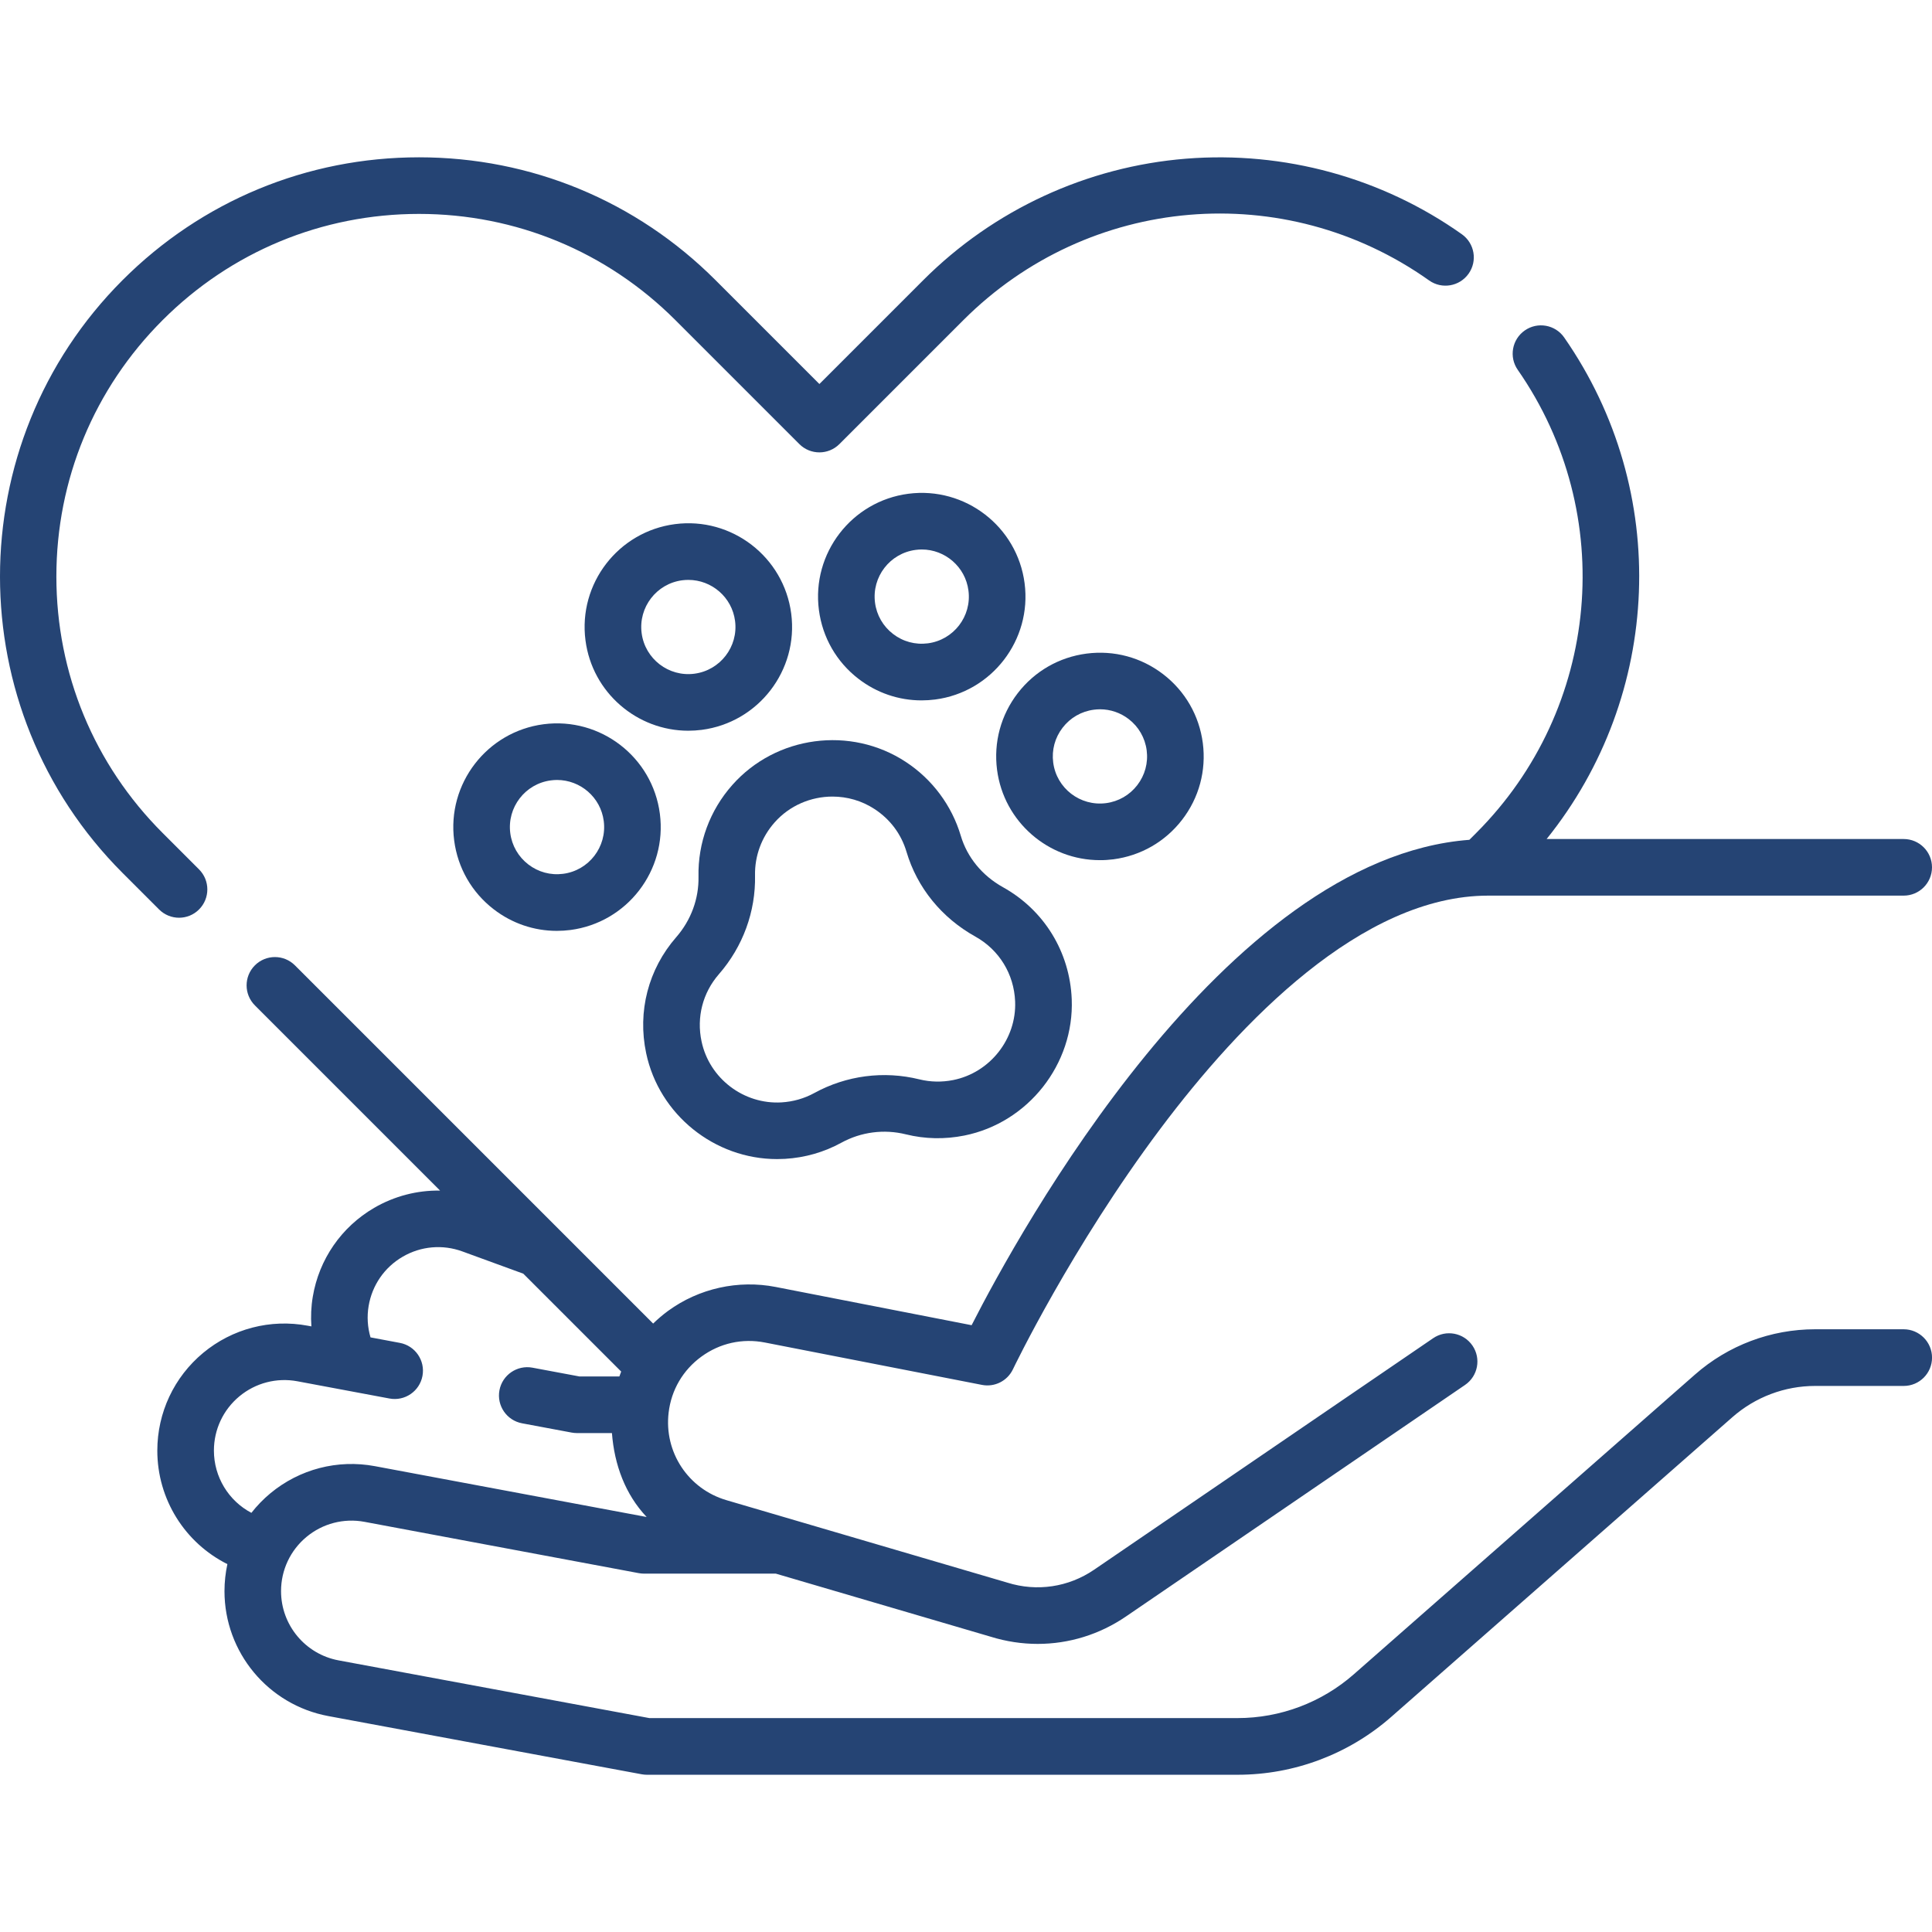
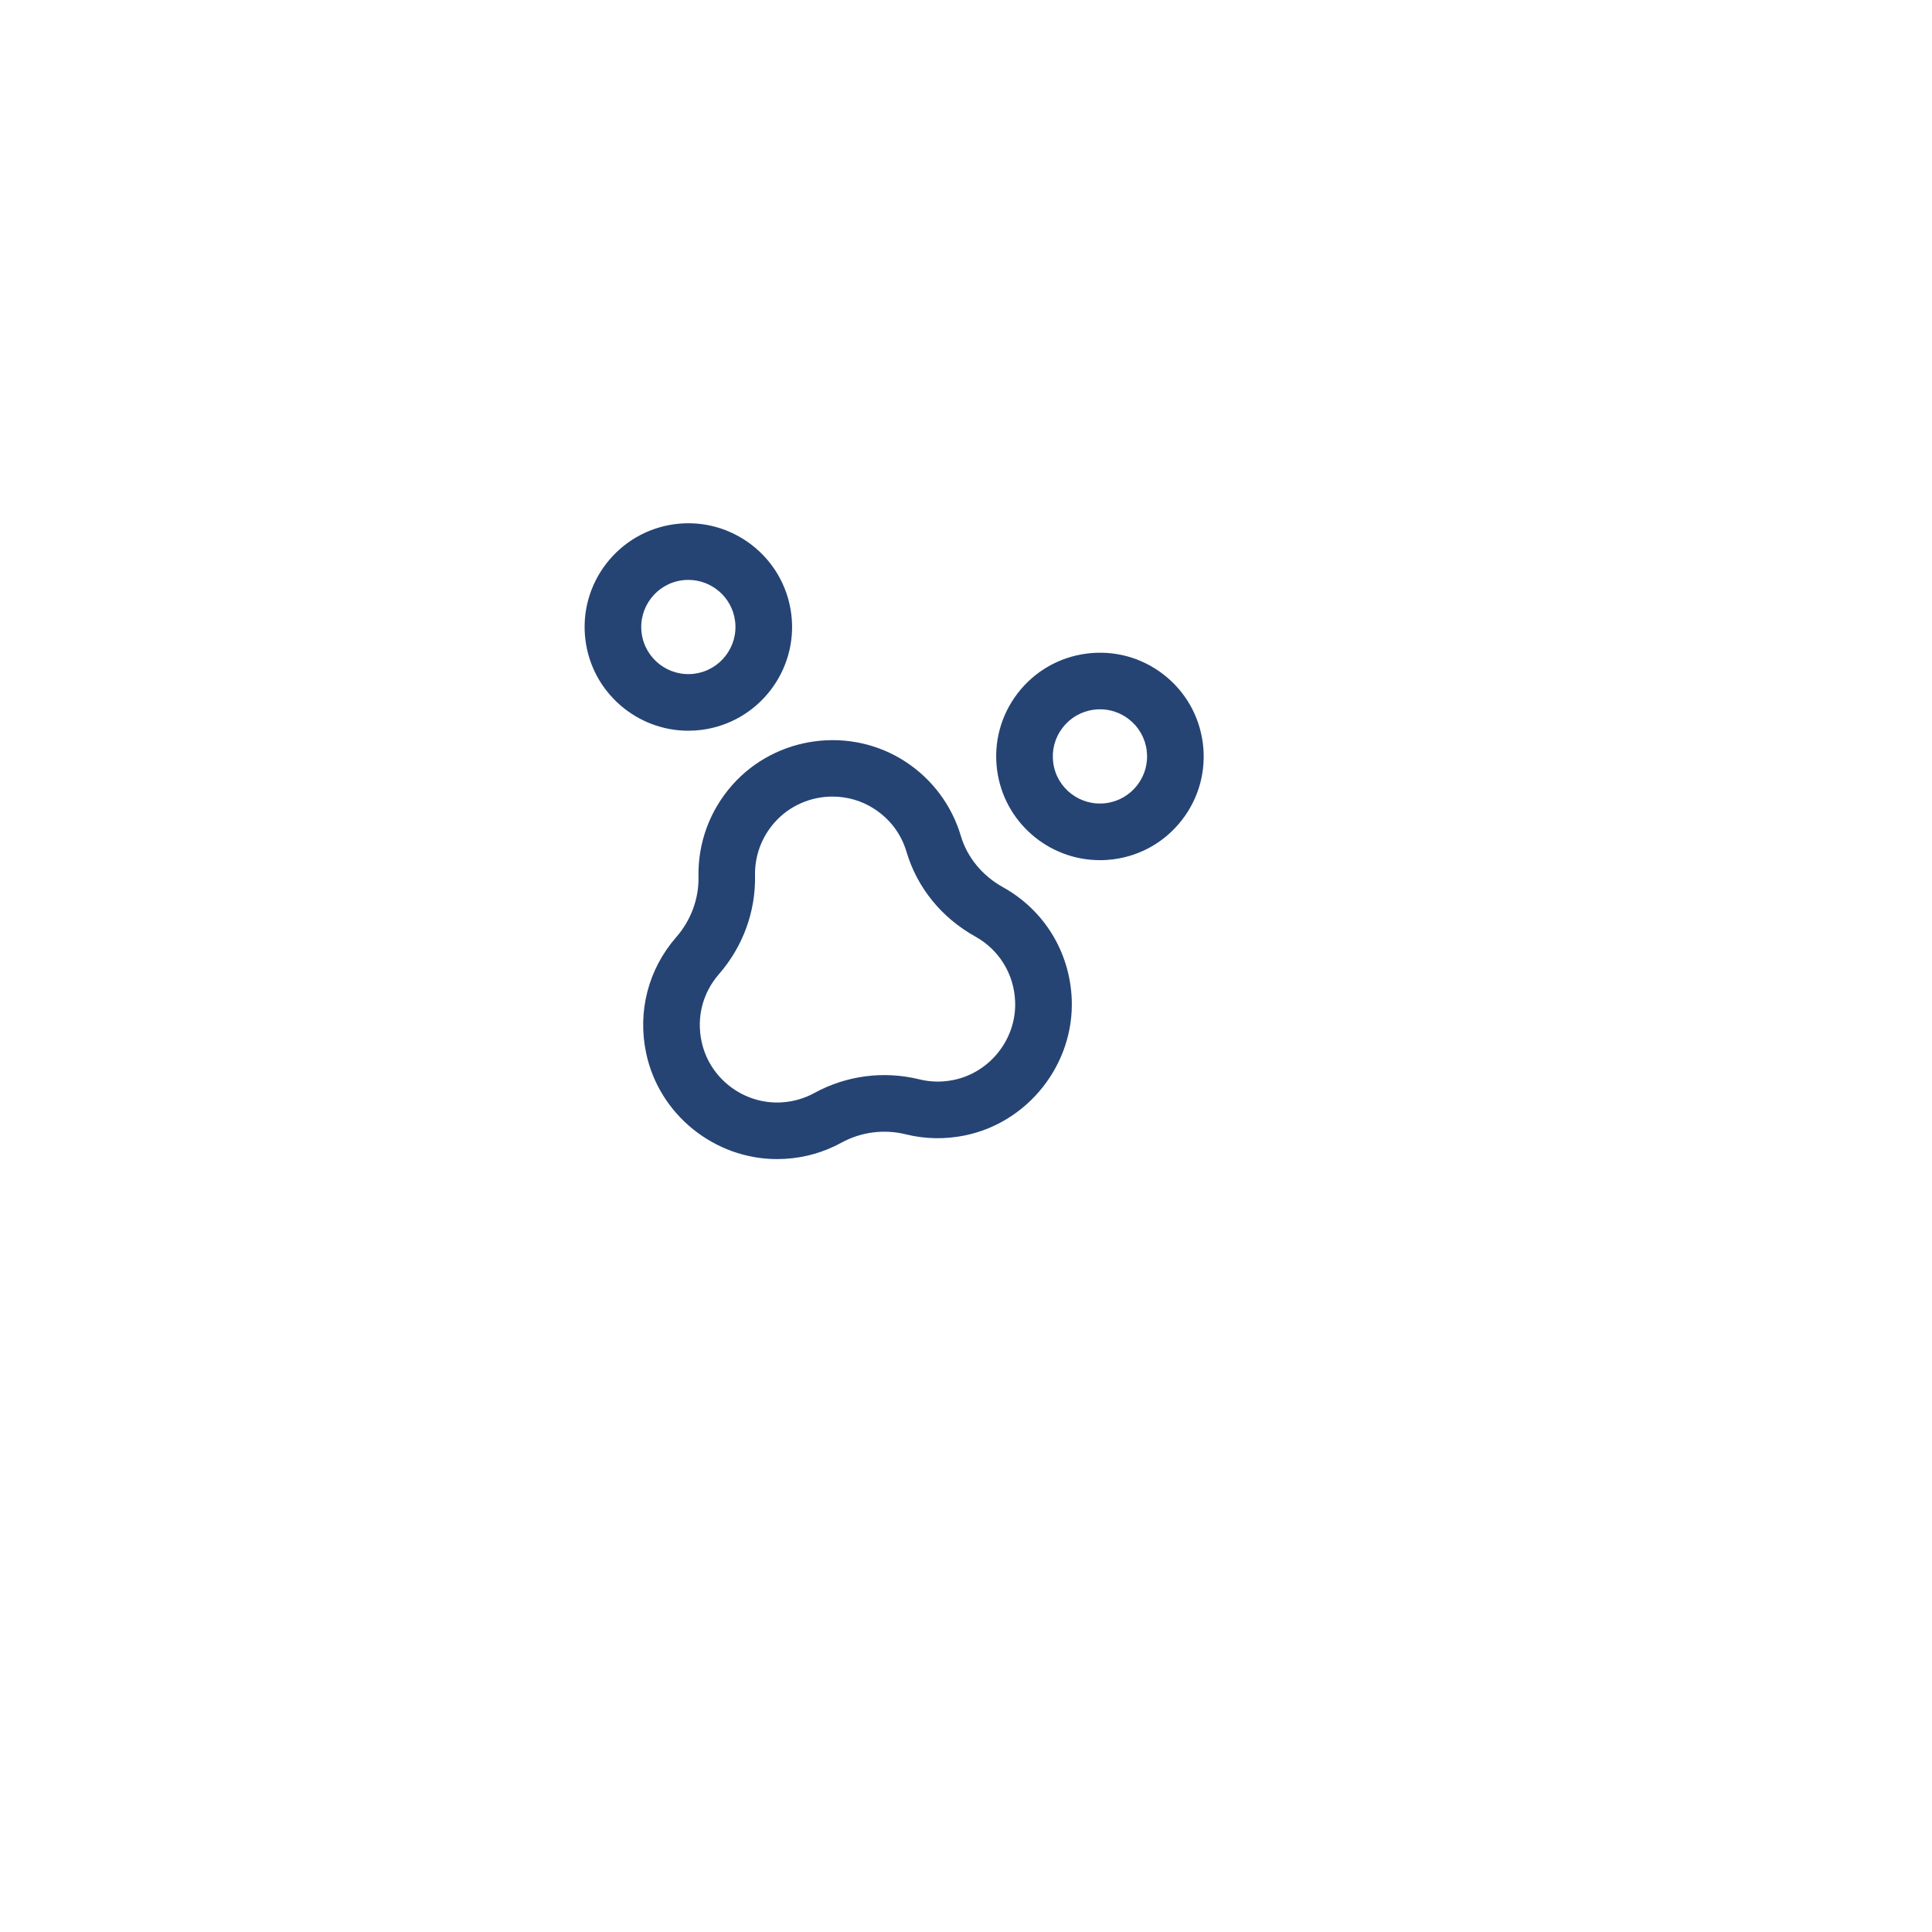
<svg xmlns="http://www.w3.org/2000/svg" version="1.1" id="Capa_1" x="0px" y="0px" viewBox="0 0 512 512" style="enable-background:new 0 0 512 512;" xml:space="preserve">
  <style type="text/css">
	.st0{fill:#254474;}
</style>
  <g>
    <g>
-       <path class="st0" d="M47.45,243.21c1.92,0,3.84-0.73,5.3-2.2c2.93-2.93,2.93-7.68,0-10.61l-9.66-9.66    c-18.15-18.15-28.15-42.28-28.15-67.95c0-25.67,10-49.8,28.15-67.95s42.28-28.15,67.95-28.15s49.8,10,67.95,28.15l32.85,32.85    c2.93,2.93,7.68,2.93,10.61,0l32.85-32.85c33.24-33.24,85.15-37.67,123.43-10.52c3.38,2.4,8.06,1.6,10.46-1.78    c2.4-3.38,1.6-8.06-1.78-10.46c-21.14-14.99-47.08-22.1-73.05-20.03c-26.27,2.1-51.01,13.52-69.67,32.18l-27.54,27.54    l-27.54-27.54c-20.98-20.98-48.88-32.54-78.56-32.54c-29.68,0-57.58,11.56-78.56,32.54c-43.32,43.32-43.32,113.8,0,157.12    l9.66,9.66C43.61,242.47,45.53,243.21,47.45,243.21L47.45,243.21z" />
-       <path class="st0" d="M504.49,352.27h-23.47c-11.72,0-23.03,4.26-31.83,12l-90.4,79.42c-8.53,7.49-19.48,11.62-30.83,11.62H172.09    l-82.34-15.29c-8.85-1.64-15.27-9.37-15.27-18.36c0-5.57,2.46-10.81,6.75-14.37c4.29-3.56,9.89-5.01,15.36-3.99l72.7,13.6    c0.46,0.08,0.92,0.13,1.38,0.13h34.93l56.96,16.72c4.09,1.27,8.28,1.9,12.44,1.9c8.25,0,16.38-2.47,23.4-7.27l89.86-61.36    c3.42-2.34,4.3-7,1.96-10.42s-7-4.3-10.42-1.96l-89.86,61.36c-6.77,4.62-15.14,5.87-22.97,3.42c-0.04-0.01-0.09-0.03-0.13-0.04    l-74.33-21.82c-10.12-2.97-16.56-12.72-15.32-23.19c0.71-6.02,3.8-11.29,8.7-14.86c4.9-3.57,10.86-4.89,16.81-3.73l57.53,11.23    c3.36,0.66,6.74-1.05,8.21-4.14c0.15-0.32,15.5-32.32,39.12-63.81c21.12-28.15,53.33-61.71,86.85-61.71H504.5    c4.14,0,7.5-3.36,7.5-7.5c0-4.14-3.36-7.5-7.5-7.5h-94.63c30.61-38.03,33.05-92.1,4.66-132.91c-2.36-3.4-7.04-4.24-10.44-1.87    c-3.4,2.37-4.24,7.04-1.87,10.44c26.56,38.18,21.93,89.8-11.02,122.75l-1.8,1.8c-65.04,4.93-119.45,104.16-131.91,128.63    l-51.91-10.13c-9.94-1.94-20.34,0.37-28.52,6.33c-1.41,1.03-2.73,2.16-3.97,3.37l-94.93-94.93c-2.93-2.93-7.68-2.93-10.61,0    c-2.93,2.93-2.93,7.68,0,10.61l49.08,49.08c-6.06-0.1-12.1,1.45-17.48,4.58c-8.68,5.06-14.61,13.65-16.26,23.56    c-0.44,2.61-0.55,5.24-0.37,7.85l-0.96-0.18c-9.88-1.85-19.98,0.78-27.71,7.19c-7.73,6.42-12.16,15.86-12.16,25.91    c0,12.88,7.3,24.44,18.57,30.08c-0.5,2.33-0.77,4.72-0.77,7.16c0,16.22,11.58,30.15,27.53,33.11l83.02,15.42    c0.45,0.08,0.91,0.13,1.37,0.13h156.56c15,0,29.47-5.45,40.74-15.35l90.4-79.42c6.07-5.33,13.86-8.27,21.93-8.27h23.47    c4.14,0,7.5-3.36,7.5-7.5S508.64,352.27,504.49,352.27L504.49,352.27z M171.37,402.02l-72.01-13.47    c-9.88-1.85-19.98,0.78-27.71,7.19c-1.88,1.56-3.55,3.3-5.03,5.18c-6.04-3.19-9.93-9.5-9.93-16.51c0-5.57,2.46-10.81,6.75-14.37    c4.29-3.56,9.89-5.01,15.36-3.99l24.41,4.57c4.07,0.77,7.99-1.92,8.75-5.99c0.76-4.07-1.92-7.99-5.99-8.75l-7.78-1.46    c-0.79-2.69-0.97-5.52-0.5-8.31c0.92-5.5,4.2-10.26,9.02-13.06c4.81-2.81,10.58-3.32,15.81-1.41l16.16,5.9l25.94,25.94    c-0.17,0.43-0.32,0.87-0.48,1.3h-10.56l-12.47-2.33c-4.06-0.76-7.99,1.92-8.75,5.99c-0.76,4.07,1.92,7.99,5.99,8.75l13.15,2.46    c0.46,0.08,0.92,0.13,1.38,0.13h9.29C162.82,388.22,165.71,396.04,171.37,402.02L171.37,402.02z" />
      <path class="st0" d="M178.87,138.9c-15.03,1.96-25.67,15.77-23.71,30.81c1.8,13.83,13.65,23.94,27.24,23.94    c1.18,0,2.37-0.08,3.57-0.23c15.03-1.96,25.67-15.78,23.71-30.81c0,0,0,0,0,0C207.72,147.58,193.91,136.94,178.87,138.9    L178.87,138.9z M184.03,178.54c-6.83,0.9-13.11-3.94-13.99-10.77c-0.89-6.83,3.94-13.11,10.77-13.99c0.55-0.07,1.09-0.1,1.62-0.1    c6.17,0,11.56,4.59,12.37,10.88C195.69,171.37,190.86,177.65,184.03,178.54L184.03,178.54z" />
-       <path class="st0" d="M240.73,130.85c-15.03,1.96-25.67,15.77-23.71,30.81c0.95,7.28,4.67,13.76,10.49,18.24    c4.86,3.74,10.68,5.71,16.71,5.71c1.19,0,2.4-0.08,3.6-0.23c15.03-1.96,25.67-15.78,23.71-30.81c0,0,0,0,0,0    C269.58,139.53,255.76,128.9,240.73,130.85z M245.89,170.49c-3.31,0.43-6.59-0.45-9.23-2.49c-2.64-2.03-4.34-4.98-4.77-8.28    c-0.89-6.83,3.94-13.11,10.77-13.99c0.54-0.07,1.08-0.11,1.62-0.11c6.17,0,11.56,4.59,12.37,10.88v0    C257.55,163.33,252.72,169.6,245.89,170.49L245.89,170.49z" />
-       <path class="st0" d="M144.07,191.93c-15.03,1.96-25.67,15.77-23.71,30.81c0.95,7.28,4.67,13.76,10.49,18.24    c4.86,3.74,10.68,5.71,16.71,5.71c1.2,0,2.4-0.08,3.6-0.23c15.03-1.96,25.67-15.78,23.71-30.81c0,0,0,0,0,0    C172.92,200.61,159.1,189.98,144.07,191.93z M160,217.58c0.89,6.83-3.94,13.11-10.77,13.99c-3.31,0.43-6.58-0.45-9.23-2.49    c-2.64-2.04-4.34-4.98-4.77-8.28c-0.89-6.83,3.94-13.11,10.77-13.99c0.55-0.07,1.09-0.11,1.62-0.11    C153.8,206.7,159.19,211.29,160,217.58L160,217.58z" />
      <path class="st0" d="M295.04,227.73c7.28-0.95,13.76-4.67,18.24-10.49c4.48-5.82,6.42-13.03,5.48-20.31    c-0.95-7.28-4.67-13.76-10.49-18.24c-5.82-4.48-13.03-6.42-20.32-5.48c-7.28,0.95-13.76,4.67-18.24,10.49s-6.42,13.03-5.48,20.31    c1.8,13.83,13.65,23.95,27.24,23.94C292.65,227.96,293.84,227.88,295.04,227.73L295.04,227.73z M279.11,202.08    c-0.43-3.31,0.45-6.58,2.49-9.23c2.03-2.64,4.98-4.34,8.28-4.77c0.55-0.07,1.09-0.11,1.64-0.11c2.74,0,5.39,0.9,7.59,2.59    c2.64,2.03,4.34,4.98,4.77,8.28v0c0.43,3.31-0.45,6.58-2.49,9.23c-2.03,2.64-4.98,4.34-8.28,4.77    C286.27,213.73,279.99,208.91,279.11,202.08L279.11,202.08z" />
      <path class="st0" d="M205.92,307.17c0.7,0,1.4-0.02,2.11-0.06c5.31-0.32,10.34-1.76,14.94-4.28c5.23-2.86,11.3-3.65,17.09-2.22    c5.09,1.26,10.31,1.36,15.51,0.32c16.9-3.39,29.13-18.92,28.45-36.12c-0.5-12.52-7.31-23.62-18.22-29.69    c-5.51-3.07-9.48-7.91-11.18-13.63h0c-2.38-8.02-7.56-14.98-14.6-19.59c-14.61-9.59-34.37-6.95-45.95,6.13    c-5.96,6.72-9.14,15.35-8.96,24.28c0.12,5.85-1.98,11.55-5.9,16.05c-7.41,8.49-10.31,19.7-7.97,30.75    C174.68,295.42,189.38,307.17,205.92,307.17L205.92,307.17z M190.5,258.19c6.38-7.31,9.79-16.62,9.59-26.21    c-0.1-5.15,1.74-10.14,5.19-14.03c3.98-4.5,9.64-6.85,15.34-6.85c3.86,0,7.75,1.08,11.16,3.32c4.14,2.71,7.06,6.63,8.45,11.31h0    c2.82,9.51,9.3,17.49,18.26,22.48c6.31,3.51,10.24,9.94,10.53,17.19c0.4,9.92-6.66,18.87-16.4,20.82    c-3.02,0.6-6.04,0.54-8.97-0.18c-9.44-2.33-19.34-1.04-27.87,3.63c-2.66,1.45-5.57,2.28-8.65,2.47    c-10.03,0.6-19.14-6.34-21.21-16.15C184.55,269.58,186.23,263.1,190.5,258.19L190.5,258.19z" />
    </g>
  </g>
</svg>